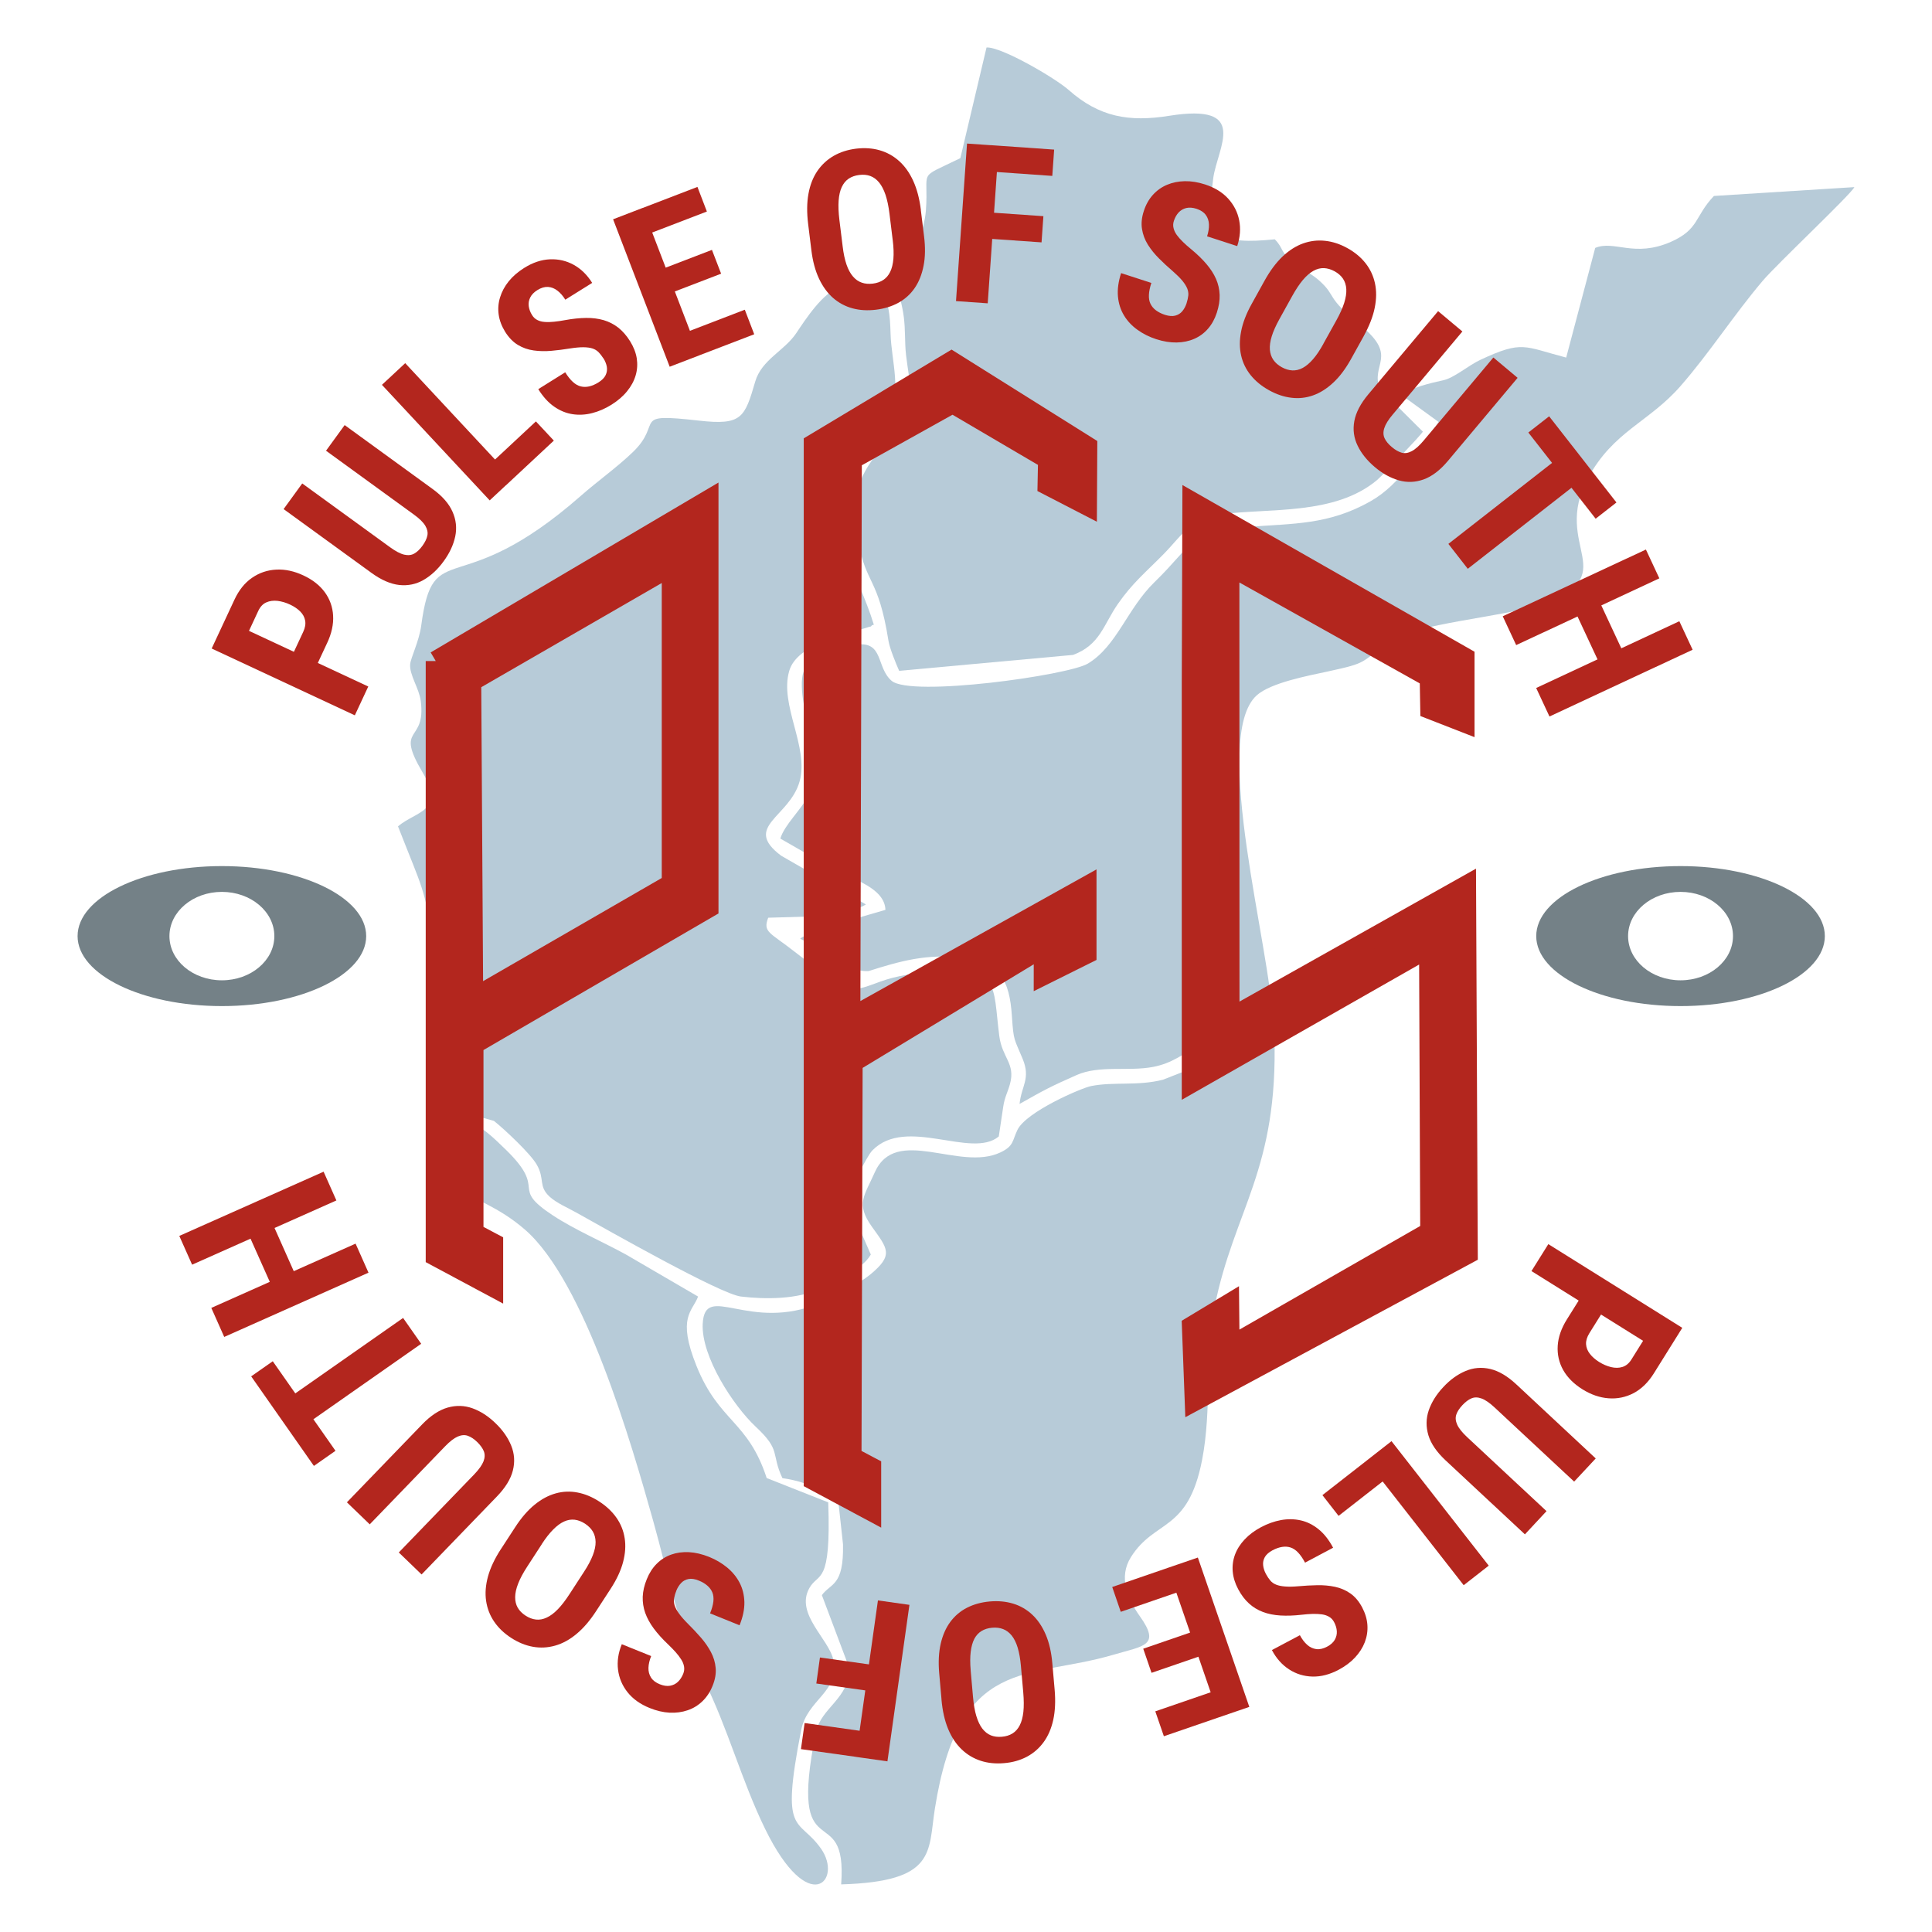
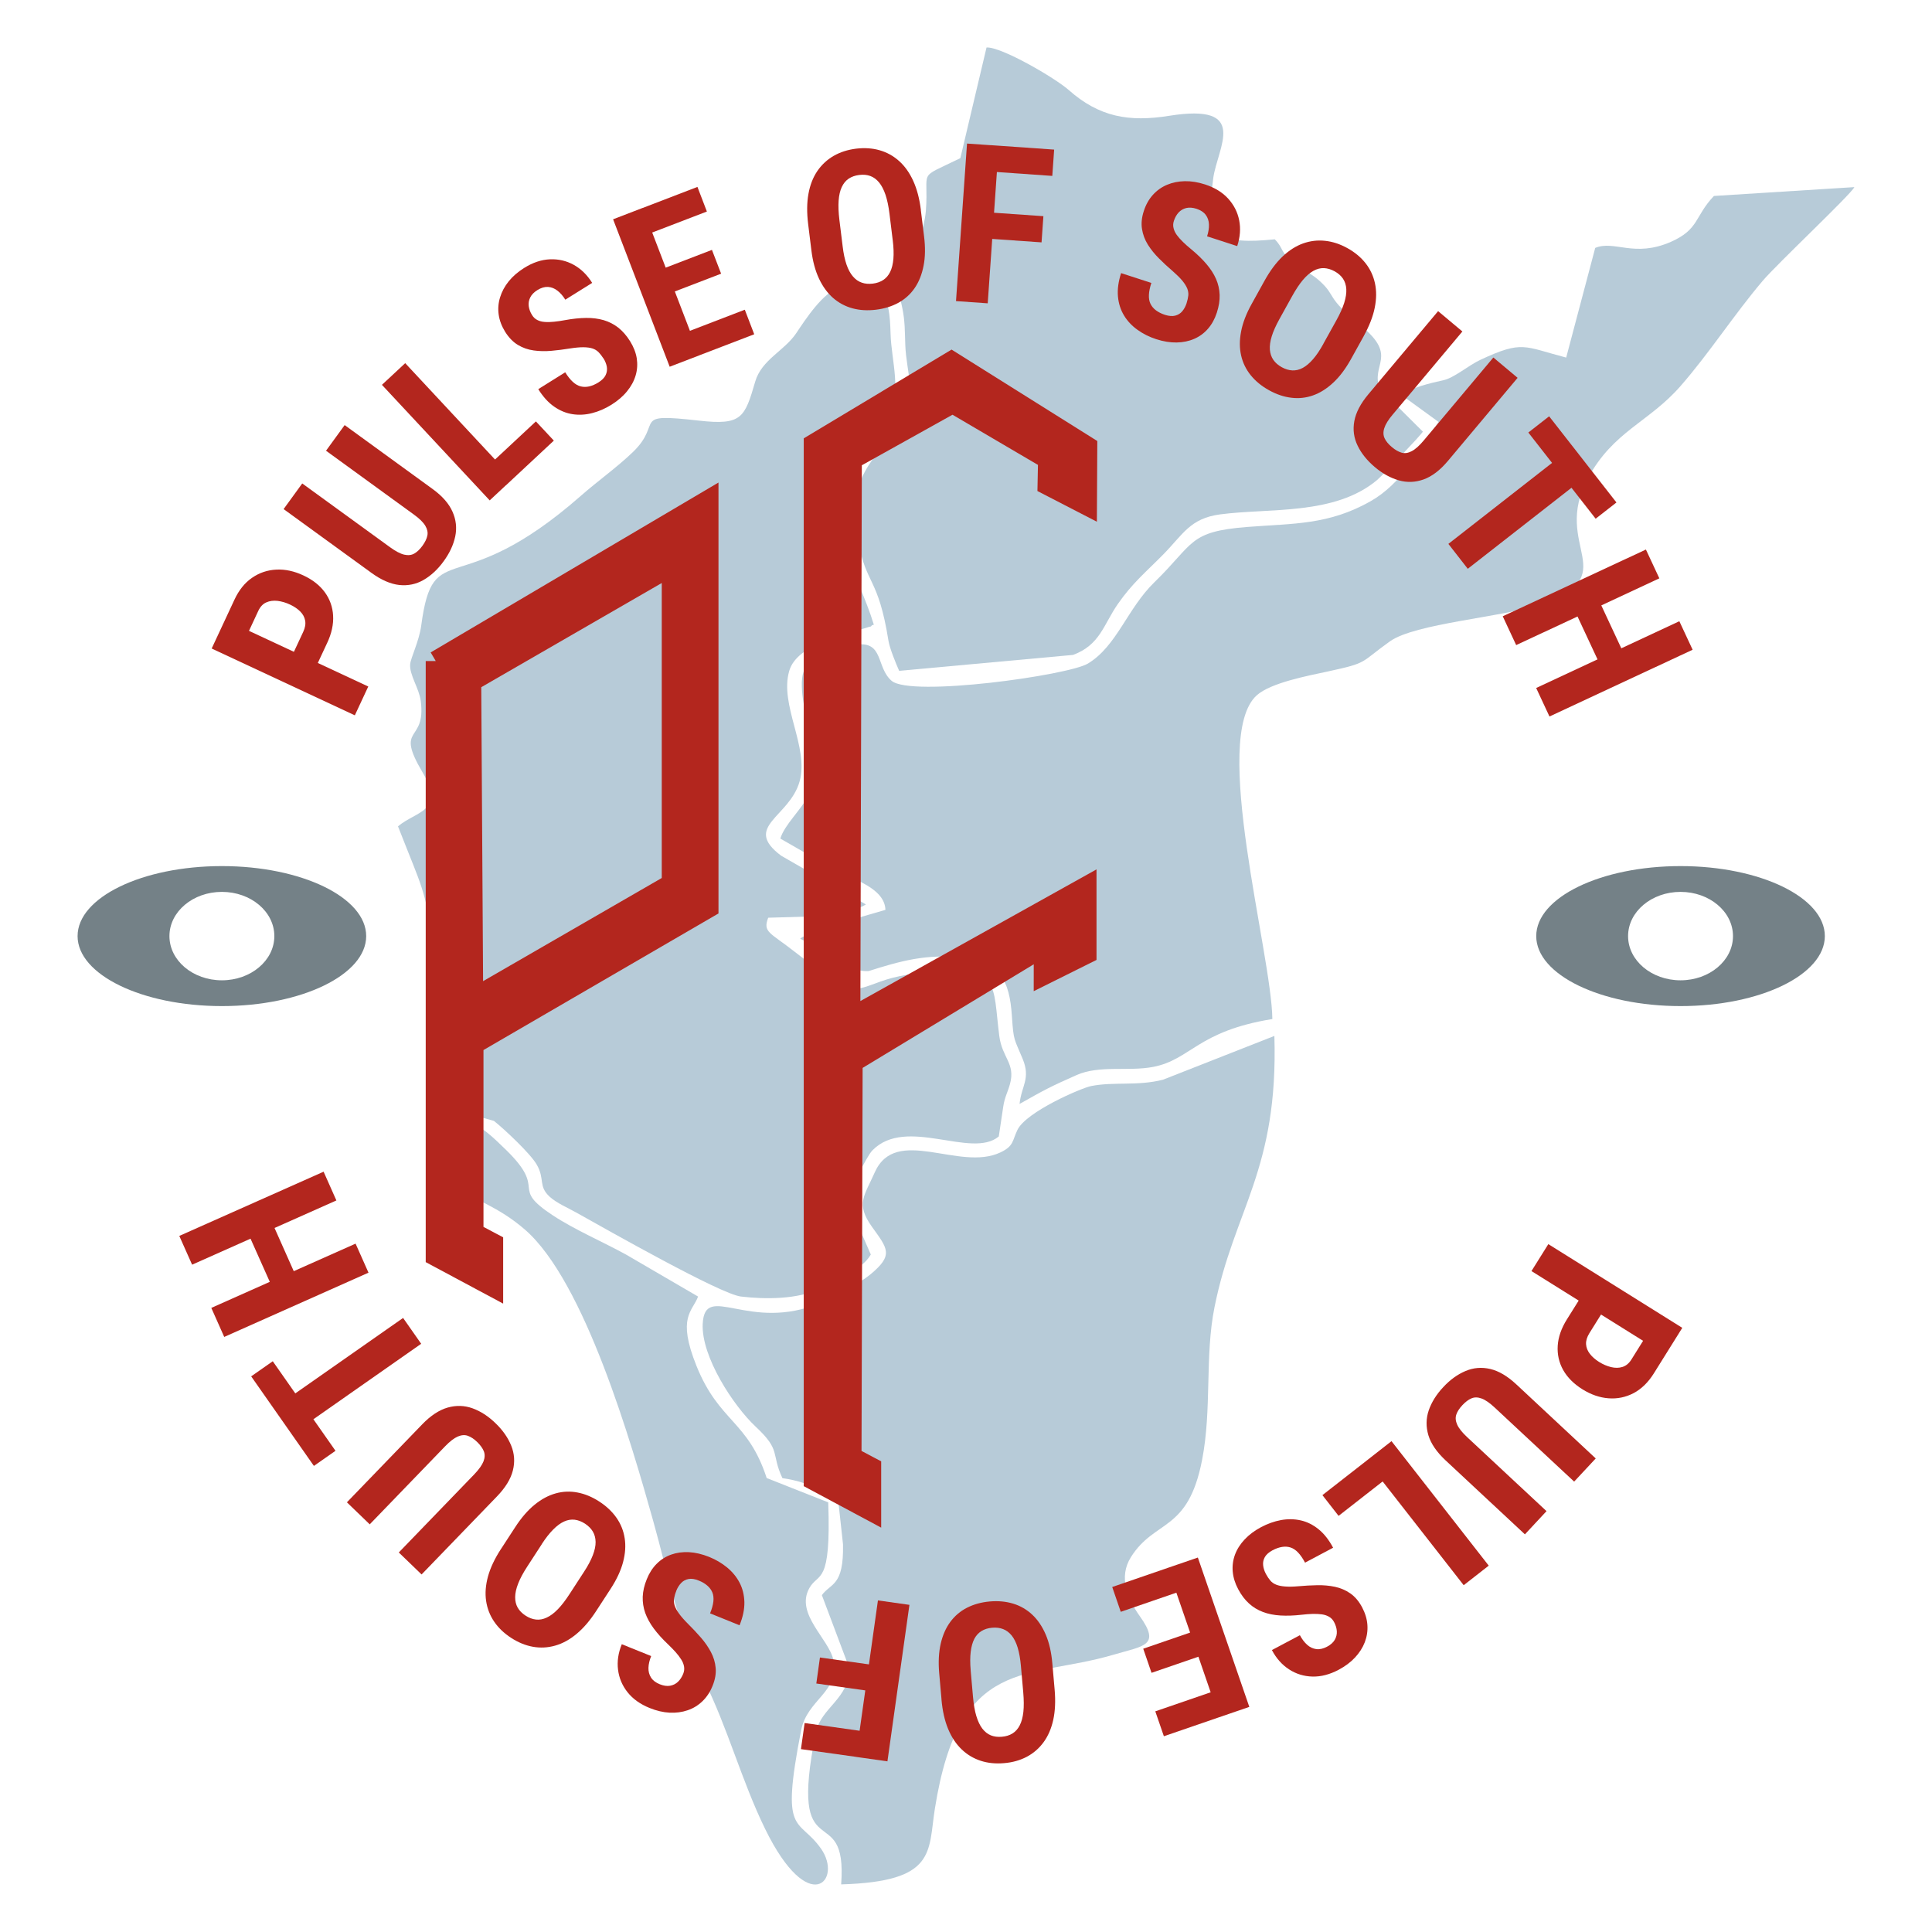
<svg xmlns="http://www.w3.org/2000/svg" xml:space="preserve" width="67.733mm" height="67.733mm" style="shape-rendering:geometricPrecision; text-rendering:geometricPrecision; image-rendering:optimizeQuality; fill-rule:evenodd; clip-rule:evenodd" viewBox="0 0 67.733 67.733">
  <defs>
    <style type="text/css">
   
    .str0 {stroke:#B3261E;stroke-width:0.706}
    .fil0 {fill:none}
    .fil4 {fill:#748187}
    .fil1 {fill:#B7CBD8}
    .fil2 {fill:#B3261E}
    .fil3 {fill:#B3261E;fill-rule:nonzero}
   
  </style>
  </defs>
  <g id="Layer_x0020_1">
    <rect class="fil0" width="67.733" height="67.733" />
    <circle class="fil0" cx="33.867" cy="33.867" r="33.867" />
    <g id="_236803280">
      <g>
        <path id="_236803112" class="fil1" d="M29.147 34.322c-0.383,-0.271 -0.852,-0.613 -1.29,-0.957 -0.871,-0.683 -1.119,-0.68 -0.925,-1.191l1.805 -0.053c0.208,-0.067 0.519,-0.203 0.722,-0.245 0.474,-0.099 0.517,0.069 0.897,-0.168l-2.971 -1.709c-1.367,-1.027 0.295,-1.339 0.649,-2.607 0.336,-1.205 -0.716,-2.675 -0.364,-3.874 0.285,-0.973 2.076,-1.295 2.803,-1.542 0.021,-0.007 0.066,-0.001 0.081,-0.036 0.015,-0.036 0.057,-0.022 0.081,-0.04 -0.575,-1.898 -1.729,-3.202 -0.808,-5.389 0.371,-0.881 0.778,-1.208 1.289,-1.939 0.528,-0.754 0.131,-1.932 0.106,-2.87 -0.034,-1.327 -0.223,-1.985 -1.764,-1.625 -0.589,0.137 -1.228,1.136 -1.547,1.609 -0.416,0.617 -1.209,0.922 -1.434,1.692 -0.37,1.266 -0.468,1.538 -1.967,1.369 -2.442,-0.276 -1.23,0.05 -2.323,1.103 -0.552,0.532 -1.233,1.014 -1.812,1.523 -4.343,3.817 -5.179,1.36 -5.607,4.555 -0.074,0.555 -0.369,1.13 -0.388,1.359 -0.031,0.374 0.313,0.84 0.371,1.288 0.195,1.506 -0.93,0.827 0.067,2.509 0.809,1.365 -0.229,1.347 -0.865,1.886 0.94,2.402 0.799,1.814 1.361,4.354 0.309,1.396 -0.323,3.828 -0.359,5.312l2.362 0.661c0.379,0.303 1.276,1.144 1.499,1.53 0.294,0.509 0.049,0.756 0.453,1.127 0.245,0.224 0.632,0.387 0.928,0.553 1.149,0.643 5.06,2.861 5.776,2.947 0.841,0.101 2.008,0.107 2.768,-0.281 0.584,-0.298 1.497,-0.665 1.788,-1.192l-0.815 -1.866c0.028,-0.267 0.656,-1.566 0.871,-1.785 1.186,-1.211 3.476,0.313 4.431,-0.488l0.155 -1.037c0.048,-0.336 0.158,-0.512 0.237,-0.8 0.2,-0.723 -0.276,-0.914 -0.375,-1.689 -0.239,-1.871 0.041,-2.347 -2.288,-2.237 -0.656,0.031 -1.303,0.123 -1.887,0.336 -0.737,0.268 -0.989,0.421 -1.714,-0.091z" />
        <path id="_236799176" class="fil1" d="M44.607 35.726c-0.031,-2.333 -2.173,-9.879 -0.55,-11.347 0.492,-0.446 1.821,-0.692 2.488,-0.837 1.449,-0.314 1.108,-0.289 2.185,-1.058 0.878,-0.626 3.933,-0.847 5.192,-1.27 3.122,-1.049 0.432,-2.015 1.749,-4.45 0.89,-1.647 2.133,-1.958 3.242,-3.225 1.008,-1.152 1.87,-2.496 2.881,-3.69 0.51,-0.602 3.106,-3.04 3.217,-3.289l-4.923 0.31c-0.681,0.713 -0.512,1.171 -1.513,1.61 -1.285,0.563 -1.976,-0.069 -2.649,0.211l-1.018 3.845c-1.489,-0.389 -1.525,-0.61 -2.996,0.073 -0.448,0.208 -0.924,0.64 -1.324,0.725 -0.369,0.078 -1.202,0.272 -1.443,0.522l1.29 0.937c-0.671,1.007 -1.306,2.171 -2.391,2.783 -1.475,0.832 -2.688,0.771 -4.314,0.898 -2.07,0.162 -1.851,0.569 -3.254,1.934 -0.962,0.935 -1.317,2.24 -2.337,2.856 -0.686,0.414 -6.201,1.183 -6.879,0.605 -0.55,-0.469 -0.27,-1.394 -1.235,-1.27 -0.317,0.041 -1.648,0.588 -1.806,0.851 -0.275,0.457 0.042,1.684 0.165,2.209 0.203,0.867 0.453,1.308 -0.005,2.178 -0.296,0.563 -0.876,1.075 -1.022,1.562l1.968 1.13c0.591,0.296 1.691,0.61 1.717,1.369 -0.372,0.116 -2.756,0.764 -2.988,1.012 0.801,0.378 1.63,1.188 2.403,1.133 1.075,-0.342 2.055,-0.62 3.272,-0.465 1.336,0.17 1.663,0.781 1.747,2.049 0.059,0.892 0.079,0.772 0.378,1.498 0.286,0.694 -0.046,0.944 -0.11,1.577 0.875,-0.494 1.072,-0.602 1.997,-1.011 0.809,-0.358 1.82,-0.12 2.687,-0.287 1.323,-0.256 1.545,-1.252 4.178,-1.678z" />
        <path id="_502291816" class="fil1" d="M29.491 66.064c3.345,-0.099 3.044,-1.138 3.285,-2.659 0.856,-5.401 3.251,-4.506 6.257,-5.392 1.065,-0.314 1.67,-0.31 0.929,-1.349 -0.435,-0.61 -0.756,-1.369 -0.314,-2.073 0.841,-1.339 1.998,-0.857 2.494,-3.4 0.351,-1.798 0.091,-3.639 0.436,-5.36 0.691,-3.445 2.241,-4.802 2.1,-9.513l-3.903 1.534c-0.897,0.23 -1.714,0.064 -2.521,0.223 -0.348,0.069 -2.281,0.903 -2.585,1.539 -0.185,0.387 -0.123,0.562 -0.592,0.786 -1.44,0.688 -3.675,-0.971 -4.414,0.711 -0.354,0.805 -0.671,1.089 -0.098,1.892 0.552,0.773 0.778,0.99 -0.047,1.673 -0.389,0.322 -1.279,0.801 -1.746,0.998 -2.517,1.061 -4.062,-0.756 -4.136,0.738 -0.056,1.145 1.076,2.876 1.86,3.608 0.903,0.843 0.523,0.922 0.934,1.801 1.114,0.157 1.58,0.638 1.937,0.599l0.188 1.724c0.029,1.478 -0.43,1.349 -0.741,1.779l0.962 2.558c0.006,1.075 -0.996,1.383 -1.172,2.254 -1.005,4.969 1.118,2.237 0.886,5.327z" />
        <path id="_234697200" class="fil1" d="M44.694 8.39c-1.889,0.184 -2.453,-0.024 -2.16,-2.141 0.151,-1.093 1.292,-2.642 -1.546,-2.189 -1.406,0.225 -2.449,0.044 -3.521,-0.905 -0.468,-0.415 -2.358,-1.52 -2.881,-1.49l-0.918 3.88c-1.558,0.762 -1.095,0.345 -1.208,1.842 -0.051,0.665 -0.445,1.627 -0.708,2.247 -0.284,0.669 -0.271,0.442 -0.121,1.153 0.099,0.469 0.09,0.832 0.107,1.305 0.036,0.986 0.412,1.669 -0.138,2.576 -0.968,1.597 -1.952,1.99 -1.521,4.292 0.294,1.573 0.711,1.263 1.069,3.503 0.042,0.265 0.258,0.791 0.375,1.055l6.097 -0.558c0.95,-0.355 1.06,-1.05 1.571,-1.787 0.508,-0.732 0.986,-1.121 1.593,-1.737 0.689,-0.7 0.937,-1.263 1.994,-1.403 1.729,-0.229 4.013,0.043 5.5,-1.204 0.182,-0.153 1.547,-1.58 1.605,-1.697l-1.507 -1.499c-0.34,-0.857 0.652,-1.132 -0.651,-2.202 -1.287,-1.057 -0.847,-1.023 -1.456,-1.578 -0.251,-0.229 -0.622,-0.426 -0.917,-0.655 -0.503,-0.39 -0.333,-0.475 -0.658,-0.806z" />
        <path id="_234696648" class="fil1" d="M24.473 45.455l-2.533 -1.476c-0.792,-0.435 -1.796,-0.868 -2.553,-1.366 -1.557,-1.023 -0.16,-0.842 -1.632,-2.286 -0.991,-0.972 -1.296,-1.174 -2.827,-1.226 0.024,3.032 1.613,2.386 3.48,4.011 2.097,1.825 3.732,7.503 4.489,10.198 0.534,1.9 0.886,3.804 1.779,5.587 0.83,1.657 1.323,3.534 2.144,5.214 1.544,3.163 2.74,1.799 1.962,0.698 -0.799,-1.13 -1.433,-0.386 -0.695,-4.149 0.213,-1.085 1.354,-1.343 1.135,-2.446 -0.15,-0.755 -1.359,-1.63 -0.845,-2.542 0.318,-0.565 0.764,-0.05 0.66,-3.001l-2.158 -0.853c-0.656,-2.013 -1.665,-1.959 -2.458,-3.923 -0.696,-1.724 -0.146,-1.908 0.053,-2.44z" />
      </g>
      <g>
        <path id="_237487032" class="fil2 str0" d="M15.278 23.176l0 20.861 2.009 1.076 0 -1.522 -0.69 -0.365 0 -6.616 8.239 -4.789 0 -14.286 -9.558 5.642zm1.309 11.831l6.966 -4.022 0 -11.157 -7.035 4.061 0.069 11.118z" />
-         <polygon id="_234490216" class="fil2 str0" points="41.784,23.913 41.784,37.95 50.103,33.209 50.144,43.185 43.105,47.22 43.09,45.714 41.789,46.499 41.887,49.106 51.456,43.954 51.445,41.785 51.396,31.055 43.102,35.717 43.098,19.819 50.125,23.75 50.145,24.86 51.342,25.327 51.342,23.054 41.805,17.611 " />
        <polygon id="_236799440" class="fil2 str0" points="28.531,15.568 28.531,51.891 30.54,52.967 30.54,51.445 29.85,51.08 29.89,37.24 36.595,33.18 36.594,34.179 38.089,33.435 38.089,31.08 29.809,35.697 29.862,16.104 33.398,14.133 36.746,16.099 36.728,17.002 38.105,17.713 38.116,15.656 33.356,12.67 " />
        <path id="_236016648" class="fil3" d="M11.468 22.544l-0.479 1.027 -0.838 -0.391 0.479 -1.027c0.068,-0.144 0.09,-0.277 0.068,-0.396 -0.022,-0.121 -0.08,-0.227 -0.175,-0.322 -0.095,-0.093 -0.213,-0.174 -0.356,-0.24 -0.144,-0.068 -0.29,-0.11 -0.435,-0.129 -0.147,-0.017 -0.278,0.001 -0.398,0.054 -0.118,0.053 -0.212,0.153 -0.279,0.297l-0.326 0.7 4.182 1.951 -0.471 1.01 -5.019 -2.342 0.797 -1.709c0.157,-0.339 0.364,-0.596 0.62,-0.771 0.256,-0.177 0.539,-0.271 0.849,-0.286 0.31,-0.016 0.626,0.052 0.948,0.203 0.325,0.151 0.574,0.348 0.752,0.59 0.176,0.242 0.274,0.514 0.291,0.818 0.018,0.304 -0.051,0.625 -0.209,0.962z" />
        <path id="_2360166481" class="fil3" d="M11.43 15.802l0.653 -0.899 3.077 2.236c0.345,0.249 0.579,0.517 0.704,0.8 0.126,0.283 0.157,0.573 0.096,0.866 -0.062,0.294 -0.196,0.583 -0.404,0.869 -0.208,0.287 -0.444,0.506 -0.705,0.657 -0.263,0.152 -0.547,0.21 -0.853,0.178 -0.306,-0.034 -0.632,-0.175 -0.977,-0.426l-3.078 -2.235 0.653 -0.899 3.077 2.235c0.195,0.141 0.361,0.229 0.497,0.261 0.138,0.031 0.256,0.019 0.356,-0.039 0.099,-0.057 0.195,-0.148 0.286,-0.274 0.092,-0.127 0.149,-0.246 0.171,-0.357 0.023,-0.11 -0.003,-0.226 -0.074,-0.345 -0.073,-0.121 -0.206,-0.251 -0.401,-0.392l-3.078 -2.236z" />
        <path id="_23601664812" class="fil3" d="M18.788 14.774l0.629 0.673 -1.683 1.57 -0.629 -0.674 1.683 -1.569zm-4.582 -2.042l3.776 4.051 -0.814 0.76 -3.778 -4.051 0.816 -0.76z" />
        <path id="_236016648123" class="fil3" d="M21.152 12.562c-0.053,-0.083 -0.108,-0.155 -0.166,-0.214 -0.059,-0.06 -0.13,-0.103 -0.214,-0.131 -0.084,-0.027 -0.191,-0.042 -0.318,-0.043 -0.127,-0.001 -0.284,0.013 -0.469,0.042 -0.221,0.036 -0.438,0.064 -0.653,0.083 -0.216,0.019 -0.422,0.015 -0.622,-0.013 -0.2,-0.027 -0.384,-0.092 -0.554,-0.194 -0.169,-0.102 -0.317,-0.255 -0.444,-0.456 -0.123,-0.199 -0.2,-0.4 -0.229,-0.607 -0.029,-0.206 -0.012,-0.409 0.05,-0.607 0.061,-0.199 0.162,-0.386 0.302,-0.56 0.142,-0.175 0.322,-0.331 0.544,-0.47 0.3,-0.188 0.6,-0.288 0.899,-0.301 0.299,-0.013 0.577,0.051 0.834,0.192 0.257,0.142 0.474,0.353 0.649,0.635l-0.942 0.588c-0.083,-0.134 -0.175,-0.239 -0.278,-0.318 -0.101,-0.078 -0.21,-0.121 -0.329,-0.129 -0.118,-0.006 -0.241,0.03 -0.37,0.11 -0.121,0.075 -0.205,0.162 -0.253,0.26 -0.048,0.097 -0.066,0.199 -0.052,0.305 0.014,0.106 0.053,0.212 0.118,0.314 0.048,0.078 0.11,0.135 0.187,0.173 0.075,0.038 0.162,0.06 0.259,0.066 0.097,0.008 0.205,0.005 0.325,-0.008 0.121,-0.012 0.248,-0.03 0.384,-0.056 0.266,-0.049 0.512,-0.074 0.738,-0.077 0.226,-0.003 0.432,0.025 0.62,0.079 0.186,0.056 0.356,0.143 0.509,0.262 0.152,0.121 0.291,0.279 0.414,0.477 0.122,0.196 0.2,0.395 0.233,0.597 0.031,0.203 0.019,0.403 -0.038,0.597 -0.057,0.196 -0.157,0.382 -0.3,0.557 -0.143,0.177 -0.326,0.334 -0.549,0.474 -0.217,0.135 -0.442,0.234 -0.674,0.293 -0.231,0.06 -0.461,0.073 -0.687,0.039 -0.225,-0.034 -0.442,-0.122 -0.647,-0.265 -0.205,-0.141 -0.391,-0.347 -0.558,-0.613l0.945 -0.591c0.088,0.143 0.178,0.255 0.269,0.338 0.091,0.082 0.183,0.135 0.278,0.157 0.095,0.023 0.195,0.022 0.297,-0.001 0.103,-0.025 0.209,-0.07 0.32,-0.139 0.125,-0.078 0.209,-0.164 0.253,-0.257 0.045,-0.093 0.058,-0.191 0.042,-0.291 -0.018,-0.099 -0.058,-0.2 -0.121,-0.301z" />
        <path id="_2360166481234" class="fil3" d="M26.112 10.859l0.33 0.86 -2.247 0.862 -0.33 -0.859 2.247 -0.864zm-3.578 -3.571l1.984 5.17 -1.04 0.399 -1.984 -5.169 1.04 -0.4zm2.426 1.473l0.321 0.834 -1.946 0.747 -0.321 -0.834 1.945 -0.747zm-0.509 -2.209l0.331 0.864 -2.24 0.86 -0.331 -0.862 2.24 -0.861z" />
        <path id="_23601664812345" class="fil3" d="M32.283 7.366l0.113 0.918c0.048,0.387 0.043,0.733 -0.017,1.034 -0.059,0.303 -0.162,0.562 -0.31,0.778 -0.148,0.217 -0.338,0.388 -0.569,0.517 -0.231,0.127 -0.493,0.209 -0.788,0.245 -0.293,0.036 -0.569,0.021 -0.823,-0.048 -0.255,-0.069 -0.482,-0.19 -0.68,-0.362 -0.199,-0.174 -0.364,-0.4 -0.496,-0.679 -0.131,-0.279 -0.221,-0.612 -0.268,-1l-0.113 -0.917c-0.049,-0.398 -0.045,-0.752 0.012,-1.061 0.056,-0.309 0.161,-0.575 0.312,-0.797 0.152,-0.221 0.343,-0.397 0.572,-0.53 0.229,-0.131 0.491,-0.215 0.786,-0.252 0.293,-0.035 0.569,-0.017 0.822,0.055 0.255,0.073 0.482,0.197 0.683,0.377 0.2,0.178 0.366,0.41 0.497,0.697 0.131,0.287 0.221,0.628 0.269,1.026zm-0.986 1.052l-0.113 -0.925c-0.032,-0.261 -0.079,-0.482 -0.139,-0.662 -0.061,-0.18 -0.136,-0.326 -0.226,-0.435 -0.09,-0.108 -0.192,-0.184 -0.308,-0.226 -0.114,-0.042 -0.244,-0.054 -0.387,-0.036 -0.144,0.017 -0.266,0.061 -0.37,0.129 -0.103,0.069 -0.183,0.168 -0.243,0.295 -0.06,0.127 -0.096,0.286 -0.11,0.475 -0.014,0.19 -0.005,0.416 0.027,0.677l0.114 0.925c0.03,0.252 0.075,0.465 0.135,0.639 0.06,0.174 0.135,0.313 0.225,0.417 0.088,0.104 0.191,0.177 0.308,0.217 0.116,0.042 0.245,0.052 0.39,0.035 0.14,-0.017 0.262,-0.06 0.365,-0.127 0.103,-0.068 0.184,-0.162 0.243,-0.284 0.06,-0.122 0.097,-0.275 0.113,-0.458 0.015,-0.183 0.008,-0.401 -0.023,-0.653z" />
        <path id="_236016648123456" class="fil3" d="M35.014 5.109l-0.386 5.525 -1.112 -0.078 0.386 -5.523 1.112 0.077zm1.566 2.47l-0.065 0.918 -2.01 -0.14 0.064 -0.918 2.012 0.14zm0.377 -2.334l-0.065 0.922 -2.223 -0.156 0.065 -0.922 2.223 0.156z" />
        <path id="_2360166481234567" class="fil3" d="M41.601 10.626c0.03,-0.095 0.049,-0.183 0.059,-0.266 0.008,-0.082 -0.005,-0.165 -0.038,-0.248 -0.034,-0.082 -0.091,-0.173 -0.171,-0.271 -0.082,-0.099 -0.194,-0.209 -0.334,-0.332 -0.169,-0.145 -0.33,-0.293 -0.483,-0.447 -0.153,-0.152 -0.283,-0.314 -0.391,-0.484 -0.106,-0.171 -0.175,-0.353 -0.206,-0.549 -0.031,-0.195 -0.011,-0.406 0.064,-0.632 0.071,-0.222 0.178,-0.41 0.317,-0.565 0.14,-0.154 0.305,-0.273 0.496,-0.353 0.192,-0.081 0.4,-0.122 0.624,-0.127 0.225,-0.004 0.461,0.034 0.709,0.114 0.338,0.111 0.608,0.275 0.809,0.495 0.201,0.221 0.331,0.474 0.388,0.762 0.057,0.288 0.034,0.59 -0.069,0.905l-1.056 -0.343c0.048,-0.149 0.07,-0.288 0.065,-0.417 -0.004,-0.129 -0.042,-0.24 -0.113,-0.335 -0.07,-0.095 -0.178,-0.165 -0.322,-0.213 -0.135,-0.043 -0.256,-0.052 -0.361,-0.027 -0.107,0.026 -0.195,0.079 -0.268,0.157 -0.073,0.079 -0.127,0.177 -0.165,0.293 -0.029,0.086 -0.033,0.171 -0.012,0.253 0.019,0.083 0.057,0.164 0.114,0.242 0.057,0.078 0.13,0.16 0.216,0.244 0.086,0.083 0.182,0.17 0.29,0.257 0.208,0.173 0.386,0.344 0.532,0.516 0.147,0.172 0.26,0.347 0.338,0.526 0.078,0.178 0.119,0.365 0.126,0.558 0.007,0.194 -0.027,0.401 -0.099,0.623 -0.071,0.219 -0.174,0.406 -0.309,0.562 -0.134,0.155 -0.295,0.273 -0.48,0.354 -0.187,0.082 -0.394,0.125 -0.619,0.129 -0.227,0.004 -0.465,-0.035 -0.717,-0.116 -0.243,-0.079 -0.462,-0.188 -0.657,-0.329 -0.195,-0.139 -0.352,-0.305 -0.47,-0.5 -0.119,-0.195 -0.191,-0.417 -0.214,-0.666 -0.023,-0.248 0.014,-0.522 0.11,-0.821l1.061 0.344c-0.052,0.158 -0.081,0.3 -0.086,0.422 -0.005,0.122 0.014,0.227 0.057,0.314 0.044,0.087 0.108,0.164 0.192,0.226 0.086,0.064 0.19,0.116 0.312,0.156 0.14,0.045 0.261,0.055 0.361,0.029 0.1,-0.026 0.183,-0.076 0.248,-0.154 0.065,-0.078 0.117,-0.173 0.153,-0.286z" />
        <path id="_23601664812345678" class="fil3" d="M47.813 11.779l-0.448 0.808c-0.19,0.342 -0.397,0.618 -0.622,0.827 -0.225,0.21 -0.461,0.36 -0.708,0.447 -0.248,0.088 -0.503,0.116 -0.765,0.083 -0.261,-0.031 -0.522,-0.119 -0.782,-0.264 -0.26,-0.144 -0.471,-0.318 -0.638,-0.523 -0.166,-0.205 -0.279,-0.436 -0.338,-0.694 -0.058,-0.257 -0.06,-0.538 -0.001,-0.84 0.057,-0.303 0.18,-0.625 0.37,-0.966l0.448 -0.809c0.194,-0.351 0.405,-0.634 0.632,-0.852 0.229,-0.217 0.469,-0.37 0.721,-0.461 0.253,-0.09 0.512,-0.121 0.774,-0.092 0.262,0.027 0.523,0.113 0.783,0.257 0.26,0.144 0.471,0.32 0.634,0.527 0.164,0.208 0.274,0.443 0.331,0.705 0.057,0.264 0.054,0.548 -0.008,0.857 -0.062,0.309 -0.191,0.639 -0.384,0.99zm-1.417 0.271l0.452 -0.814c0.129,-0.231 0.221,-0.438 0.278,-0.618 0.057,-0.182 0.081,-0.343 0.073,-0.484 -0.009,-0.142 -0.048,-0.262 -0.116,-0.364 -0.069,-0.103 -0.166,-0.188 -0.292,-0.258 -0.127,-0.07 -0.252,-0.106 -0.375,-0.112 -0.123,-0.005 -0.247,0.027 -0.37,0.095 -0.123,0.068 -0.245,0.174 -0.369,0.32 -0.122,0.145 -0.247,0.334 -0.375,0.564l-0.452 0.816c-0.122,0.222 -0.212,0.421 -0.265,0.596 -0.055,0.177 -0.075,0.332 -0.065,0.469 0.012,0.136 0.052,0.256 0.122,0.357 0.07,0.101 0.169,0.187 0.295,0.257 0.125,0.069 0.248,0.105 0.371,0.112 0.122,0.005 0.244,-0.023 0.364,-0.088 0.119,-0.064 0.239,-0.165 0.36,-0.304 0.121,-0.139 0.243,-0.32 0.365,-0.542z" />
        <path id="_236016648123456789" class="fil3" d="M52.354 12.533l0.851 0.713 -2.444 2.914c-0.274,0.326 -0.557,0.541 -0.848,0.647 -0.292,0.104 -0.582,0.116 -0.87,0.034 -0.29,-0.082 -0.569,-0.235 -0.839,-0.462 -0.271,-0.229 -0.474,-0.478 -0.606,-0.751 -0.133,-0.272 -0.173,-0.558 -0.118,-0.862 0.055,-0.304 0.22,-0.618 0.494,-0.945l2.444 -2.913 0.851 0.713 -2.444 2.914c-0.156,0.184 -0.253,0.344 -0.295,0.478 -0.042,0.134 -0.036,0.253 0.014,0.357 0.049,0.103 0.134,0.205 0.253,0.304 0.119,0.101 0.235,0.166 0.344,0.197 0.108,0.03 0.225,0.013 0.349,-0.052 0.126,-0.064 0.265,-0.188 0.421,-0.373l2.444 -2.913z" />
        <path id="_23601664812345678910" class="fil3" d="M55.822 16.532l-4.364 3.409 -0.68 -0.873 4.364 -3.409 0.681 0.873zm0.848 1.084l-0.729 0.569 -2.36 -3.021 0.729 -0.569 2.36 3.021z" />
        <path id="_2360166481234567891011" class="fil3" d="M56.966 22.997l-0.834 0.388 -0.96 -2.058 0.834 -0.388 0.96 2.058zm1.208 -2.721l-5.019 2.34 -0.471 -1.01 5.019 -2.34 0.471 1.01zm1.167 2.503l-5.019 2.34 -0.466 -0.999 5.019 -2.341 0.466 1z" />
        <path id="_237841720" class="fil3" d="M54.937 46.25l0.601 -0.961 0.783 0.49 -0.6 0.961c-0.084,0.136 -0.123,0.265 -0.116,0.386 0.008,0.122 0.053,0.235 0.135,0.34 0.082,0.105 0.19,0.2 0.324,0.283 0.135,0.084 0.274,0.144 0.417,0.179 0.143,0.035 0.277,0.034 0.4,-0.005 0.125,-0.039 0.23,-0.126 0.314,-0.261l0.409 -0.655 -3.913 -2.445 0.591 -0.945 4.696 2.935 -0.999 1.6c-0.199,0.316 -0.435,0.545 -0.709,0.69 -0.275,0.143 -0.568,0.204 -0.878,0.18 -0.31,-0.023 -0.616,-0.129 -0.917,-0.317 -0.303,-0.19 -0.527,-0.416 -0.674,-0.677 -0.145,-0.262 -0.209,-0.544 -0.19,-0.848 0.019,-0.304 0.127,-0.613 0.325,-0.93z" />
        <path id="_2378417201" class="fil3" d="M54.218 52.979l-0.757 0.813 -2.783 -2.595c-0.31,-0.291 -0.512,-0.584 -0.601,-0.88 -0.088,-0.296 -0.084,-0.587 0.012,-0.871 0.098,-0.284 0.266,-0.555 0.507,-0.813 0.241,-0.26 0.501,-0.448 0.78,-0.566 0.278,-0.118 0.568,-0.143 0.868,-0.073 0.301,0.07 0.607,0.251 0.918,0.542l2.782 2.595 -0.757 0.812 -2.782 -2.593c-0.177,-0.165 -0.33,-0.272 -0.462,-0.32 -0.131,-0.048 -0.251,-0.051 -0.357,-0.005 -0.105,0.045 -0.212,0.125 -0.317,0.238 -0.108,0.114 -0.179,0.226 -0.214,0.332 -0.036,0.108 -0.025,0.225 0.033,0.353 0.057,0.127 0.174,0.274 0.351,0.439l2.782 2.594z" />
        <path id="_23784172012" class="fil3" d="M46.928 53.143l-0.566 -0.726 1.813 -1.415 0.568 0.725 -1.814 1.417zm4.387 2.432l-3.409 -4.364 0.878 -0.686 3.409 4.364 -0.878 0.686z" />
        <path id="_237841720123" class="fil3" d="M44.383 55.184c0.047,0.087 0.097,0.162 0.151,0.226 0.053,0.064 0.122,0.112 0.204,0.145 0.083,0.034 0.188,0.056 0.316,0.065 0.127,0.01 0.284,0.008 0.471,-0.009 0.221,-0.019 0.44,-0.033 0.656,-0.036 0.217,-0.004 0.423,0.014 0.621,0.056 0.197,0.042 0.377,0.119 0.539,0.232 0.162,0.113 0.3,0.275 0.412,0.486 0.109,0.206 0.172,0.413 0.186,0.621 0.014,0.208 -0.017,0.409 -0.091,0.603 -0.075,0.194 -0.19,0.373 -0.342,0.536 -0.153,0.165 -0.344,0.308 -0.575,0.431 -0.313,0.166 -0.619,0.245 -0.918,0.238 -0.299,-0.008 -0.572,-0.091 -0.818,-0.251 -0.247,-0.159 -0.448,-0.384 -0.604,-0.678l0.981 -0.521c0.074,0.138 0.16,0.251 0.255,0.336 0.096,0.086 0.203,0.135 0.319,0.151 0.118,0.016 0.243,-0.013 0.378,-0.084 0.125,-0.066 0.216,-0.147 0.27,-0.24 0.055,-0.095 0.079,-0.195 0.073,-0.301 -0.006,-0.108 -0.039,-0.214 -0.096,-0.322 -0.043,-0.081 -0.1,-0.143 -0.174,-0.186 -0.073,-0.043 -0.157,-0.071 -0.253,-0.085 -0.096,-0.013 -0.205,-0.018 -0.325,-0.016 -0.121,0.004 -0.249,0.014 -0.387,0.03 -0.269,0.031 -0.515,0.039 -0.742,0.026 -0.225,-0.014 -0.43,-0.054 -0.612,-0.123 -0.183,-0.068 -0.347,-0.168 -0.489,-0.297 -0.144,-0.13 -0.272,-0.299 -0.381,-0.504 -0.109,-0.204 -0.171,-0.408 -0.19,-0.613 -0.018,-0.204 0.008,-0.401 0.078,-0.594 0.071,-0.191 0.183,-0.369 0.339,-0.535 0.154,-0.165 0.348,-0.31 0.581,-0.434 0.226,-0.119 0.457,-0.201 0.692,-0.245 0.236,-0.043 0.465,-0.04 0.688,0.009 0.223,0.049 0.432,0.152 0.627,0.309 0.195,0.156 0.366,0.373 0.514,0.651l-0.984 0.523c-0.078,-0.148 -0.16,-0.266 -0.244,-0.355 -0.084,-0.088 -0.174,-0.148 -0.268,-0.178 -0.092,-0.029 -0.191,-0.035 -0.296,-0.018 -0.104,0.017 -0.214,0.056 -0.329,0.116 -0.13,0.07 -0.22,0.149 -0.272,0.239 -0.051,0.091 -0.071,0.187 -0.06,0.287 0.01,0.101 0.043,0.204 0.099,0.309z" />
        <path id="_2378417201234" class="fil3" d="M39.292 56.508l-0.299 -0.87 2.277 -0.784 0.3 0.87 -2.278 0.784zm3.453 3.695l-1.803 -5.236 1.053 -0.362 1.804 5.236 -1.054 0.362zm-2.374 -1.556l-0.291 -0.846 1.971 -0.678 0.291 0.846 -1.972 0.678zm0.433 2.224l-0.301 -0.874 2.27 -0.781 0.3 0.874 -2.269 0.78z" />
        <path id="_23784172012345" class="fil3" d="M33.008 59.58l-0.081 -0.921c-0.034,-0.388 -0.016,-0.734 0.053,-1.034 0.069,-0.3 0.182,-0.556 0.338,-0.766 0.156,-0.21 0.352,-0.377 0.587,-0.496 0.235,-0.119 0.5,-0.192 0.796,-0.218 0.295,-0.026 0.569,0 0.822,0.077 0.252,0.077 0.474,0.206 0.667,0.387 0.192,0.179 0.349,0.412 0.471,0.695 0.121,0.283 0.199,0.62 0.232,1.009l0.081 0.921c0.035,0.399 0.019,0.752 -0.048,1.06 -0.068,0.308 -0.181,0.57 -0.34,0.786 -0.158,0.217 -0.356,0.387 -0.588,0.51 -0.234,0.123 -0.499,0.199 -0.795,0.223 -0.295,0.026 -0.569,-0.001 -0.819,-0.082 -0.252,-0.082 -0.475,-0.214 -0.669,-0.4 -0.195,-0.186 -0.353,-0.423 -0.474,-0.714 -0.121,-0.292 -0.199,-0.636 -0.234,-1.036zm1.022 -1.017l0.082 0.929c0.023,0.262 0.061,0.486 0.116,0.667 0.055,0.182 0.125,0.33 0.21,0.442 0.086,0.112 0.186,0.191 0.3,0.238 0.113,0.045 0.241,0.062 0.386,0.049 0.144,-0.012 0.269,-0.051 0.374,-0.116 0.105,-0.066 0.19,-0.161 0.253,-0.286 0.065,-0.126 0.106,-0.283 0.127,-0.471 0.02,-0.19 0.018,-0.416 -0.004,-0.678l-0.082 -0.928c-0.022,-0.252 -0.06,-0.466 -0.113,-0.643 -0.053,-0.175 -0.123,-0.317 -0.209,-0.425 -0.086,-0.106 -0.186,-0.183 -0.301,-0.227 -0.114,-0.045 -0.243,-0.061 -0.387,-0.048 -0.142,0.012 -0.265,0.051 -0.37,0.114 -0.105,0.064 -0.19,0.156 -0.253,0.275 -0.062,0.121 -0.105,0.271 -0.127,0.455 -0.023,0.183 -0.023,0.4 -0.001,0.653z" />
        <path id="_237841720123456" class="fil3" d="M30.008 61.594l0.771 -5.486 1.104 0.156 -0.771 5.486 -1.104 -0.156zm-1.389 -2.573l0.127 -0.912 1.997 0.281 -0.129 0.912 -1.996 -0.281zm-0.539 2.301l0.129 -0.915 2.208 0.31 -0.129 0.915 -2.208 -0.31z" />
        <path id="_2378417201234567" class="fil3" d="M23.71 55.775c-0.038,0.091 -0.062,0.178 -0.077,0.26 -0.014,0.082 -0.008,0.166 0.019,0.251 0.027,0.084 0.078,0.179 0.153,0.283 0.074,0.104 0.177,0.222 0.309,0.354 0.159,0.157 0.309,0.317 0.451,0.48 0.143,0.162 0.261,0.333 0.356,0.51 0.095,0.178 0.152,0.365 0.169,0.562 0.018,0.197 -0.018,0.406 -0.108,0.627 -0.087,0.217 -0.206,0.397 -0.356,0.541 -0.151,0.145 -0.323,0.251 -0.521,0.317 -0.196,0.067 -0.406,0.095 -0.63,0.084 -0.225,-0.012 -0.457,-0.066 -0.7,-0.164 -0.329,-0.133 -0.587,-0.317 -0.773,-0.551 -0.186,-0.234 -0.297,-0.496 -0.334,-0.787 -0.038,-0.291 0.006,-0.591 0.131,-0.898l1.03 0.415c-0.058,0.145 -0.091,0.283 -0.095,0.412 -0.004,0.129 0.026,0.242 0.09,0.342 0.064,0.1 0.166,0.178 0.308,0.235 0.131,0.053 0.251,0.07 0.358,0.052 0.106,-0.018 0.2,-0.064 0.278,-0.138 0.077,-0.074 0.139,-0.168 0.184,-0.281 0.034,-0.084 0.044,-0.169 0.03,-0.252 -0.014,-0.084 -0.047,-0.168 -0.099,-0.249 -0.051,-0.082 -0.117,-0.169 -0.196,-0.258 -0.081,-0.09 -0.171,-0.182 -0.271,-0.278 -0.196,-0.186 -0.361,-0.369 -0.496,-0.551 -0.135,-0.182 -0.234,-0.365 -0.3,-0.548 -0.065,-0.183 -0.093,-0.373 -0.087,-0.566 0.008,-0.195 0.054,-0.4 0.143,-0.616 0.086,-0.214 0.201,-0.394 0.347,-0.539 0.144,-0.145 0.313,-0.252 0.505,-0.321 0.192,-0.069 0.401,-0.097 0.627,-0.086 0.226,0.012 0.461,0.068 0.707,0.166 0.238,0.096 0.448,0.221 0.632,0.373 0.184,0.153 0.33,0.33 0.435,0.532 0.106,0.203 0.161,0.43 0.168,0.679 0.005,0.251 -0.051,0.521 -0.169,0.813l-1.034 -0.418c0.064,-0.154 0.101,-0.293 0.116,-0.416 0.013,-0.122 0.001,-0.227 -0.036,-0.318 -0.038,-0.09 -0.096,-0.17 -0.177,-0.239 -0.079,-0.069 -0.179,-0.129 -0.3,-0.177 -0.136,-0.056 -0.255,-0.073 -0.357,-0.054 -0.103,0.019 -0.188,0.065 -0.258,0.138 -0.07,0.073 -0.129,0.165 -0.173,0.275z" />
        <path id="_23784172012345678" class="fil3" d="M17.562 54.309l0.504 -0.775c0.213,-0.327 0.439,-0.588 0.678,-0.782 0.239,-0.195 0.486,-0.326 0.738,-0.396 0.253,-0.071 0.509,-0.081 0.769,-0.03 0.258,0.049 0.513,0.156 0.761,0.317 0.249,0.162 0.449,0.351 0.601,0.568 0.151,0.216 0.247,0.455 0.287,0.716 0.042,0.261 0.022,0.54 -0.056,0.838 -0.079,0.299 -0.225,0.612 -0.438,0.939l-0.504 0.775c-0.218,0.336 -0.448,0.604 -0.691,0.805 -0.241,0.201 -0.492,0.338 -0.751,0.41 -0.258,0.073 -0.518,0.086 -0.779,0.039 -0.26,-0.047 -0.514,-0.151 -0.762,-0.312 -0.249,-0.162 -0.448,-0.352 -0.596,-0.571 -0.148,-0.218 -0.242,-0.461 -0.281,-0.726 -0.039,-0.266 -0.017,-0.551 0.066,-0.855 0.084,-0.304 0.235,-0.625 0.453,-0.96zm1.433 -0.173l-0.508 0.782c-0.144,0.221 -0.251,0.419 -0.32,0.597 -0.07,0.177 -0.105,0.336 -0.106,0.478 -0.001,0.14 0.029,0.265 0.09,0.371 0.061,0.105 0.153,0.199 0.274,0.277 0.121,0.079 0.243,0.125 0.366,0.138 0.123,0.014 0.248,-0.009 0.375,-0.069 0.129,-0.058 0.259,-0.156 0.391,-0.292 0.133,-0.136 0.27,-0.316 0.413,-0.536l0.508 -0.782c0.139,-0.213 0.24,-0.405 0.306,-0.577 0.066,-0.171 0.099,-0.326 0.097,-0.464 -0.003,-0.138 -0.034,-0.258 -0.097,-0.365 -0.062,-0.105 -0.155,-0.198 -0.275,-0.277 -0.119,-0.077 -0.24,-0.123 -0.362,-0.138 -0.122,-0.014 -0.245,0.006 -0.369,0.062 -0.125,0.056 -0.251,0.149 -0.381,0.279 -0.13,0.13 -0.265,0.301 -0.403,0.514z" />
        <path id="_237841720123456789" class="fil3" d="M12.961 53.44l-0.799 -0.771 2.642 -2.736c0.296,-0.306 0.594,-0.501 0.891,-0.586 0.299,-0.084 0.588,-0.075 0.871,0.026 0.282,0.102 0.551,0.275 0.804,0.521 0.256,0.245 0.44,0.509 0.553,0.79 0.113,0.281 0.133,0.57 0.057,0.87 -0.075,0.299 -0.261,0.601 -0.557,0.908l-2.643 2.736 -0.799 -0.771 2.643 -2.736c0.166,-0.174 0.275,-0.326 0.326,-0.456 0.051,-0.131 0.054,-0.251 0.012,-0.357 -0.043,-0.106 -0.121,-0.214 -0.231,-0.322 -0.113,-0.109 -0.223,-0.182 -0.33,-0.219 -0.106,-0.038 -0.225,-0.029 -0.353,0.026 -0.129,0.056 -0.277,0.17 -0.444,0.343l-2.643 2.736z" />
        <path id="_23784172012345678910" class="fil3" d="M9.596 49.38l4.536 -3.175 0.634 0.906 -4.535 3.175 -0.635 -0.906zm-0.79 -1.127l0.757 -0.53 2.199 3.14 -0.757 0.53 -2.199 -3.14z" />
        <path id="_2378417201234567891011" class="fil3" d="M8.662 43.154l0.842 -0.374 0.923 2.074 -0.84 0.374 -0.925 -2.074zm-1.254 2.699l5.058 -2.253 0.453 1.018 -5.058 2.253 -0.453 -1.018zm-1.123 -2.523l5.06 -2.252 0.448 1.008 -5.058 2.252 -0.449 -1.008z" />
        <path id="_236806736" class="fil4" d="M7.779 30.364c2.794,0 5.059,1.099 5.059,2.454 0,1.356 -2.265,2.454 -5.059,2.454 -2.794,0 -5.059,-1.099 -5.059,-2.454 0,-1.356 2.265,-2.454 5.059,-2.454zm51.138 0c2.794,0 5.059,1.099 5.059,2.454 0,1.356 -2.265,2.454 -5.059,2.454 -2.794,0 -5.059,-1.099 -5.059,-2.454 0,-1.356 2.265,-2.454 5.059,-2.454zm0 0.904c1.016,0 1.839,0.694 1.839,1.55 0,0.856 -0.824,1.55 -1.839,1.55 -1.016,0 -1.839,-0.694 -1.839,-1.55 0,-0.856 0.824,-1.55 1.839,-1.55zm-51.138 0c1.016,0 1.839,0.694 1.839,1.55 0,0.856 -0.824,1.55 -1.839,1.55 -1.016,0 -1.839,-0.694 -1.839,-1.55 0,-0.856 0.824,-1.55 1.839,-1.55z" />
      </g>
    </g>
  </g>
</svg>